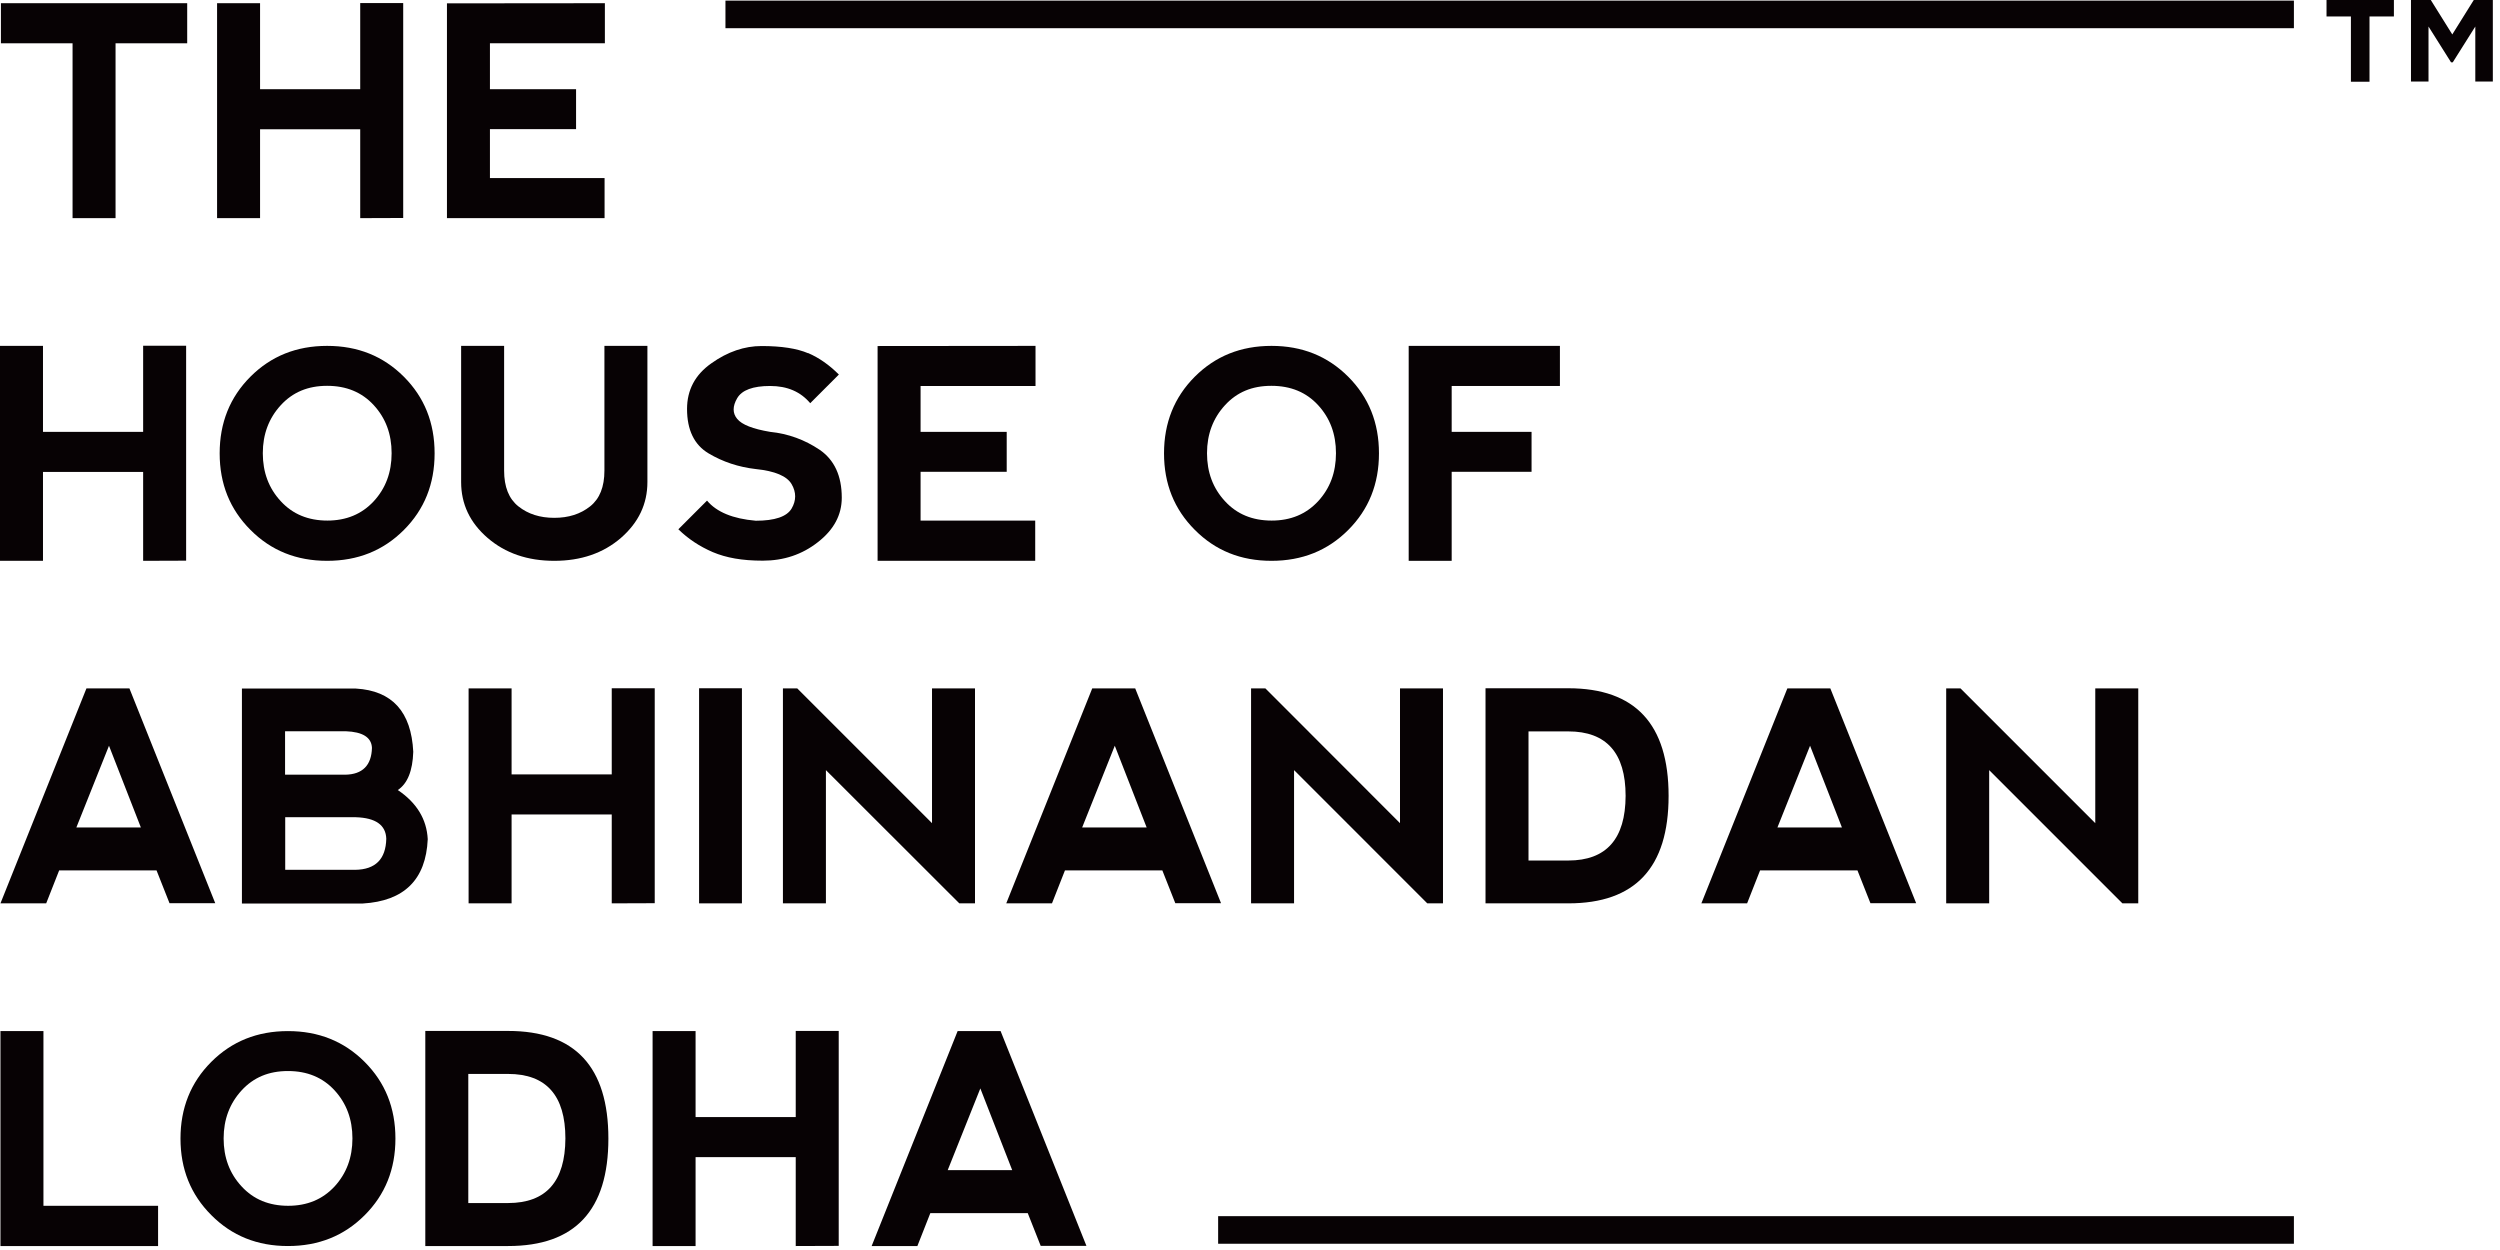
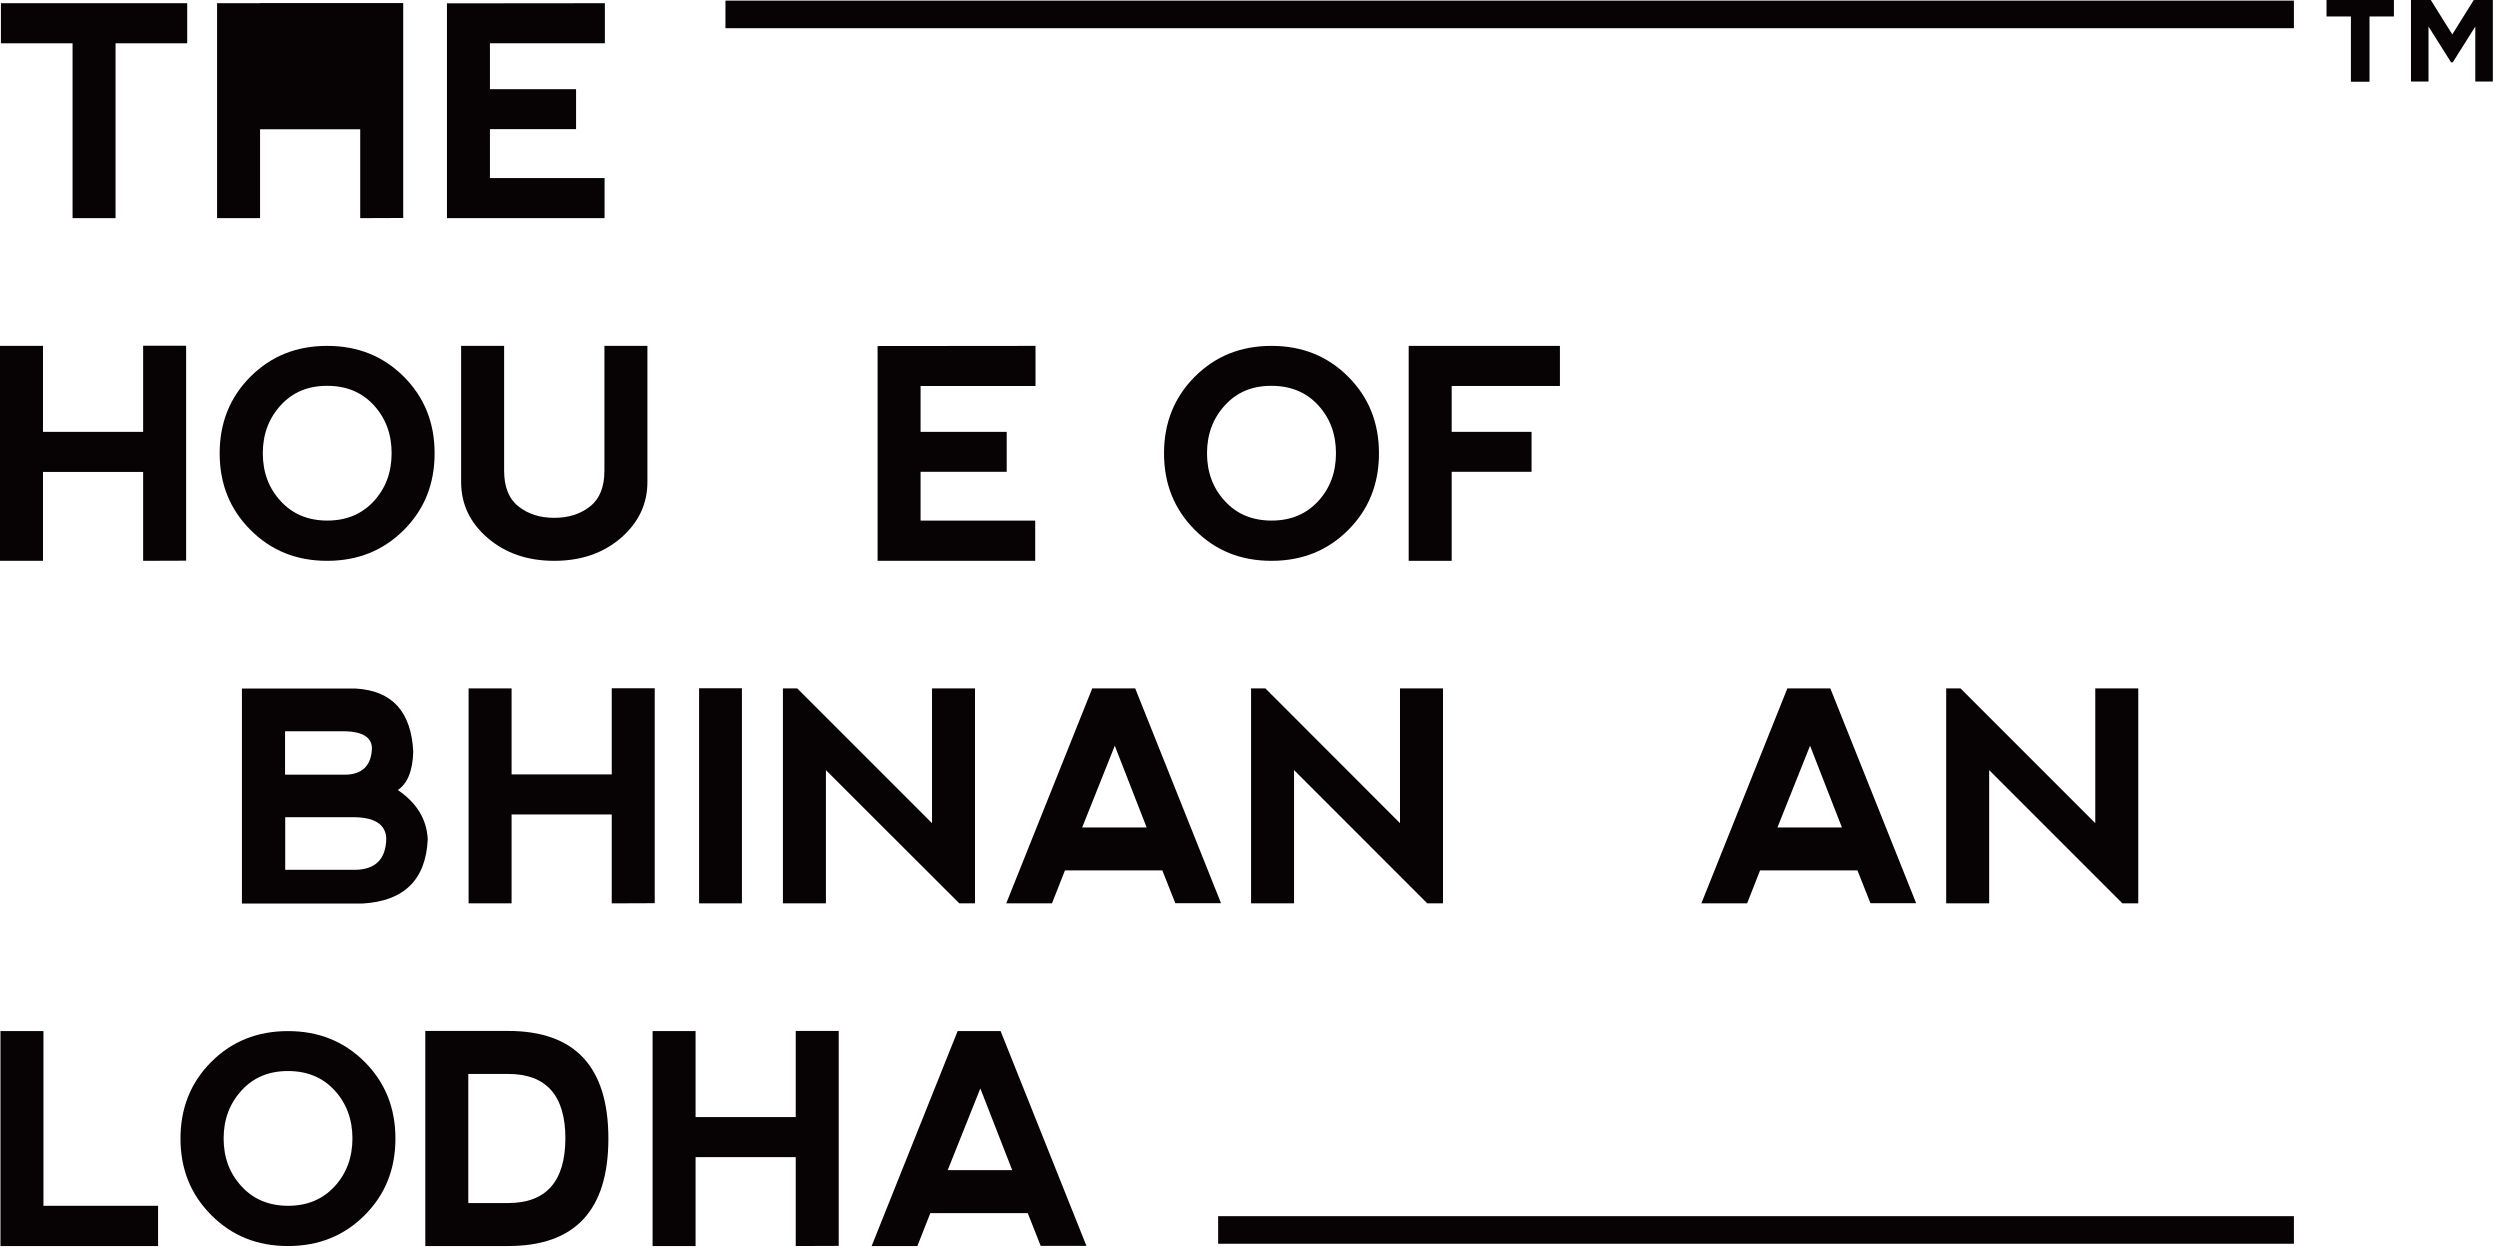
<svg xmlns="http://www.w3.org/2000/svg" width="164" height="82" viewBox="0 0 164 82" fill="none">
  <g clip-path="url(#clip0_15_85)">
    <path d="M150.48 0.04H47.59V1.85H150.48V0.04Z" fill="#070204" />
    <path d="M150.48 79.78H79.91V81.59H150.48V79.78Z" fill="#070204" />
    <path d="M12.28 0.21V2.84H7.58V14.31H4.76V2.84H0.06V0.21H12.28Z" fill="#070204" />
-     <path d="M14.24 14.31V0.21H17.06V5.85H23.63V0.2H26.45V14.3L23.63 14.31V8.48H17.06V14.31H14.24Z" fill="#070204" />
+     <path d="M14.24 14.31V0.21H17.06V5.85V0.2H26.45V14.3L23.63 14.31V8.48H17.06V14.31H14.24Z" fill="#070204" />
    <path d="M29.32 14.31V0.22L39.68 0.21V2.84H32.14V5.85H37.79V8.47H32.14V11.68H39.66V14.31H29.32Z" fill="#070204" />
    <path d="M0 36.79V22.69H2.82V28.33H9.39V22.68H12.21V36.78L9.39 36.79V30.96H2.82V36.79H0Z" fill="#070204" />
    <path d="M16.43 34.76C15.08 33.41 14.41 31.74 14.41 29.74C14.41 27.74 15.08 26.06 16.43 24.71C17.78 23.36 19.45 22.69 21.46 22.69C23.47 22.69 25.14 23.36 26.49 24.71C27.84 26.06 28.51 27.73 28.51 29.74C28.51 31.75 27.84 33.42 26.49 34.77C25.14 36.12 23.47 36.79 21.46 36.79C19.45 36.79 17.78 36.12 16.43 34.76ZM21.47 34.15C22.72 34.15 23.73 33.73 24.52 32.88C25.3 32.03 25.69 30.99 25.69 29.73C25.69 28.47 25.3 27.43 24.52 26.58C23.74 25.73 22.72 25.31 21.46 25.31C20.2 25.31 19.2 25.73 18.42 26.58C17.64 27.43 17.24 28.48 17.24 29.73C17.24 30.98 17.63 32.03 18.42 32.88C19.2 33.73 20.22 34.15 21.48 34.15" fill="#070204" />
    <path d="M33.07 22.69V30.87C33.07 31.94 33.38 32.72 34.01 33.22C34.64 33.72 35.42 33.97 36.36 33.97C37.3 33.97 38.08 33.72 38.71 33.22C39.34 32.72 39.65 31.94 39.65 30.87V22.69H42.47V31.62C42.47 33.06 41.89 34.28 40.73 35.29C39.57 36.29 38.11 36.79 36.36 36.79C34.61 36.79 33.15 36.29 31.99 35.29C30.83 34.29 30.25 33.07 30.25 31.62V22.69H33.07Z" fill="#070204" />
-     <path d="M53.01 23.16C53.73 23.47 54.4 23.94 55.03 24.57L53.15 26.45C52.52 25.7 51.65 25.32 50.52 25.32C49.39 25.32 48.67 25.59 48.36 26.12C48.05 26.65 48.05 27.11 48.36 27.48C48.67 27.86 49.39 28.14 50.52 28.33C51.71 28.45 52.79 28.85 53.76 29.5C54.73 30.16 55.22 31.21 55.22 32.65C55.22 33.78 54.7 34.75 53.66 35.56C52.62 36.38 51.41 36.78 50.04 36.78C48.67 36.78 47.64 36.59 46.76 36.22C45.88 35.84 45.13 35.34 44.5 34.72L46.38 32.84C47.01 33.59 48.07 34.03 49.58 34.16C50.83 34.16 51.62 33.89 51.93 33.36C52.24 32.83 52.24 32.29 51.93 31.76C51.62 31.23 50.84 30.9 49.58 30.77C48.45 30.64 47.42 30.3 46.48 29.74C45.54 29.18 45.07 28.2 45.07 26.83C45.07 25.58 45.6 24.58 46.67 23.83C47.74 23.07 48.84 22.7 49.96 22.7C51.27 22.7 52.28 22.86 53.01 23.17" fill="#070204" />
    <path d="M57.57 36.79V22.7L67.93 22.69V25.32H60.39V28.33H66.04V30.95H60.39V34.15H67.91V36.79H57.57Z" fill="#070204" />
    <path d="M78.38 34.76C77.03 33.41 76.36 31.74 76.36 29.74C76.36 27.74 77.03 26.06 78.38 24.71C79.73 23.36 81.4 22.69 83.41 22.69C85.42 22.69 87.09 23.36 88.44 24.71C89.79 26.06 90.46 27.73 90.46 29.74C90.46 31.75 89.79 33.42 88.44 34.77C87.09 36.12 85.42 36.79 83.41 36.79C81.4 36.79 79.73 36.12 78.38 34.76ZM83.42 34.15C84.67 34.15 85.68 33.73 86.47 32.88C87.25 32.03 87.64 30.99 87.64 29.73C87.64 28.47 87.25 27.43 86.47 26.58C85.69 25.73 84.67 25.31 83.4 25.31C82.13 25.31 81.14 25.73 80.36 26.58C79.58 27.43 79.18 28.48 79.18 29.73C79.18 30.98 79.57 32.03 80.36 32.88C81.14 33.73 82.16 34.15 83.42 34.15Z" fill="#070204" />
    <path d="M92.41 36.79V22.69H102.33V25.32H95.23V28.33H100.47V30.95H95.23V36.79H92.41Z" fill="#070204" />
-     <path d="M0.03 59.26L5.67 45.16H8.49L14.12 59.25H11.12L10.27 57.1H3.88L3.03 59.26H0.03ZM7.15 48.92L5.01 54.28H9.24L7.15 48.92Z" fill="#070204" />
    <path d="M26.1 51.83C27.33 52.66 27.99 53.73 28.06 55.05C27.94 57.71 26.51 59.11 23.8 59.27H15.87V45.17H23.35C25.73 45.31 26.98 46.69 27.11 49.32C27.07 50.57 26.73 51.41 26.09 51.83M18.7 50.82H22.65C23.78 50.8 24.37 50.21 24.4 49.06C24.37 48.37 23.79 48.01 22.68 47.97H18.7V50.82ZM18.7 57.06H23.31C24.63 57.04 25.31 56.36 25.34 55.02C25.31 54.12 24.64 53.65 23.34 53.61H18.71V57.06H18.7Z" fill="#070204" />
    <path d="M30.74 59.26V45.16H33.56V50.8H40.13V45.15H42.95V59.25L40.13 59.26V53.43H33.56V59.26H30.74Z" fill="#070204" />
    <path d="M48.67 45.15H45.86V59.26H48.67V45.15Z" fill="#070204" />
    <path d="M51.36 59.26V45.16H52.3L61.14 54V45.16H63.96V59.26H62.93L54.18 50.52V59.26H51.36Z" fill="#070204" />
    <path d="M66.01 59.26L71.65 45.16H74.47L80.1 59.25H77.1L76.25 57.1H69.86L69.01 59.26H66H66.01ZM73.13 48.92L70.99 54.28H75.22L73.13 48.92Z" fill="#070204" />
    <path d="M82.07 59.26V45.16H83.01L91.84 54V45.16H94.66V59.26H93.63L84.89 50.52V59.26H82.07Z" fill="#070204" />
-     <path d="M97.45 59.26V45.15H102.88C107.27 45.15 109.46 47.5 109.46 52.21C109.46 56.92 107.27 59.26 102.88 59.26H97.45ZM102.88 56.45C105.38 56.45 106.63 55.03 106.64 52.21C106.64 49.39 105.38 47.98 102.88 47.98H100.27V56.45H102.88Z" fill="#070204" />
    <path d="M111.61 59.26L117.25 45.16H120.07L125.7 59.25H122.7L121.85 57.1H115.46L114.61 59.26H111.6H111.61ZM118.74 48.92L116.6 54.28H120.83L118.74 48.92Z" fill="#070204" />
    <path d="M127.67 59.26V45.16H128.61L137.45 54V45.16H140.27V59.26H139.23L130.49 50.52V59.26H127.67Z" fill="#070204" />
    <path d="M2.85 67.64V79.1H10.37V81.74H0.03V67.64H2.85Z" fill="#070204" />
    <path d="M13.86 79.71C12.51 78.36 11.84 76.69 11.84 74.69C11.84 72.69 12.51 71.01 13.86 69.66C15.21 68.31 16.88 67.64 18.89 67.64C20.9 67.64 22.57 68.31 23.92 69.66C25.27 71.01 25.94 72.68 25.94 74.69C25.94 76.7 25.27 78.37 23.92 79.72C22.57 81.07 20.9 81.74 18.89 81.74C16.88 81.74 15.21 81.07 13.86 79.71ZM18.9 79.1C20.15 79.1 21.16 78.68 21.95 77.83C22.73 76.98 23.12 75.93 23.12 74.68C23.12 73.43 22.73 72.38 21.95 71.53C21.17 70.68 20.15 70.26 18.89 70.26C17.63 70.26 16.63 70.68 15.85 71.53C15.07 72.38 14.67 73.43 14.67 74.68C14.67 75.93 15.06 76.98 15.85 77.83C16.63 78.68 17.65 79.1 18.91 79.1" fill="#070204" />
    <path d="M27.9 81.74V67.63H33.33C37.72 67.63 39.91 69.98 39.91 74.69C39.91 79.4 37.72 81.74 33.33 81.74H27.9ZM33.33 78.92C35.83 78.92 37.08 77.5 37.09 74.68C37.09 71.86 35.83 70.45 33.33 70.45H30.72V78.92H33.33Z" fill="#070204" />
    <path d="M42.81 81.74V67.64H45.63V73.28H52.2V67.63H55.02V81.73L52.2 81.74V75.91H45.63V81.74H42.81Z" fill="#070204" />
    <path d="M57.18 81.74L62.82 67.64H65.64L71.27 81.73H68.27L67.42 79.58H61.03L60.18 81.74H57.17H57.18ZM64.31 71.4L62.17 76.76H66.4L64.31 71.4Z" fill="#070204" />
    <path d="M154.22 1.08H152.62V0H157.04V1.08H155.44V5.36H154.22V1.08ZM158.17 0H159.46L160.87 2.26L162.28 0H163.53V5.35H162.38V1.74L160.9 4.09H160.79L159.31 1.74V5.35H158.16V0H158.17Z" fill="#070204" />
  </g>
  <defs>
    <clipPath id="clip0_15_85">
      <rect width="163.52" height="81.74" fill="white" />
    </clipPath>
  </defs>
</svg>